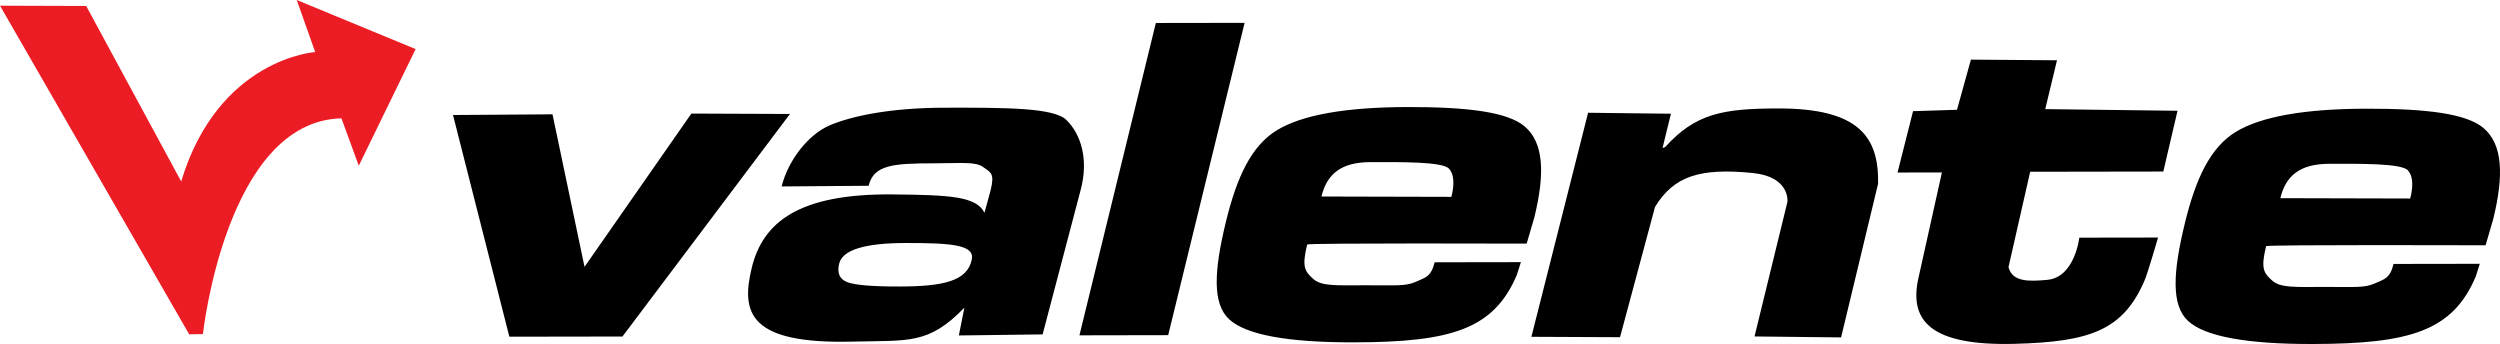
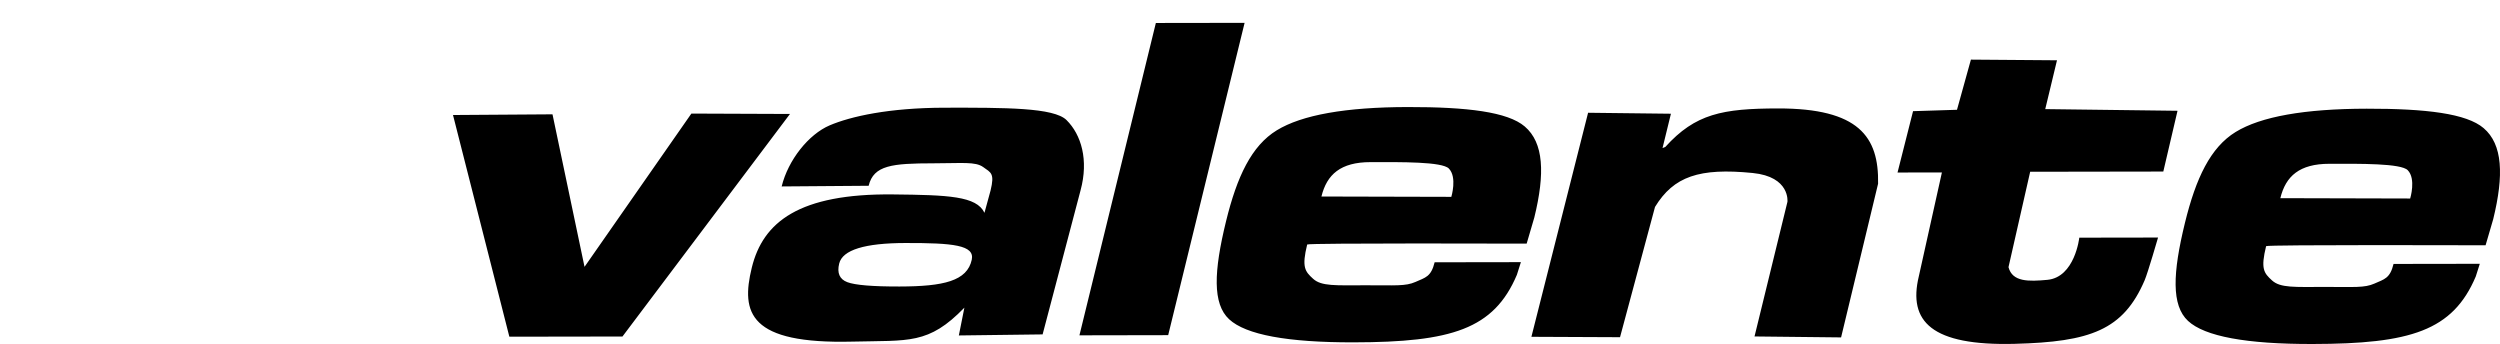
<svg xmlns="http://www.w3.org/2000/svg" id="uuid-05c627bd-94cf-4403-8f49-00d65b9f750a" data-name="Livello 2" viewBox="0 0 2227.1 306.45">
  <defs>
    <style>
      .uuid-ed363213-7f07-42c5-967c-d81ee0032327 {
        fill: #ec1c24;
      }

      .uuid-ed363213-7f07-42c5-967c-d81ee0032327, .uuid-29fd45a2-eda6-4464-975f-b781c1546001 {
        fill-rule: evenodd;
        stroke-width: 0px;
      }

      .uuid-29fd45a2-eda6-4464-975f-b781c1546001 {
        fill: #000;
      }
    </style>
  </defs>
  <g id="uuid-aaeee3c0-d6c9-46c3-b772-6830add0a443" data-name="Layer 1">
    <path class="uuid-29fd45a2-eda6-4464-975f-b781c1546001" d="M1939.83,98.66l-12.67,54.16-118.6.19-19.31,84.98c3.46,13.32,18.06,12.81,34.56,11.31,24.59-2.25,28.51-37.58,28.51-37.58l70.16-.11s-9.08,31.38-11.93,38.04c-19.07,44.48-48.45,54.88-115.7,56.65-74.25,1.92-95.16-19.92-85.5-60.08l20.58-92.6-39.53.06,13.83-54.65,39.14-1.24,12.4-44.68,76.68.59-10.46,43.49,117.84,1.49ZM1414.72,100.45l73.81.86-7.49,30.6,2.47-.98c26.8-29.65,50.98-34.24,100.39-34.33,71.88-.11,89.97,25.14,89.17,67.05l-32.96,136.93-77.12-.85,29.33-119.94s2.68-22.33-30.99-25.68c-47.52-4.72-70.32,3.02-86.98,30.23l-31.17,116.06-78.95-.36,50.5-199.58ZM2132.26,235.12l76.84-.12-3.58,11.29c-20.49,48.45-58.23,60.02-145.36,60.16-59.1.11-96.11-6.77-110.98-20.57-14.87-13.82-13.7-42.53-2.74-87.36,9.75-39.82,22.74-67.22,45.18-80.96,22.43-13.73,61.35-20.64,116.73-20.73,53.13-.08,88.98,4.34,104.16,17.3,17.05,14.54,18.13,41.95,8.56,81.06l-6.81,23.31s-195.17-.64-195.53.79c-4.92,20.12-2.08,23.88,5.32,30.56,7.38,6.72,20.03,5.8,47.01,5.76,26.14-.03,35.29.96,44.14-2.97,8.83-3.95,13.91-4.51,17.07-17.51ZM2147.07,176.85s5.4-17.48-2.17-25.24c-5.96-6.13-42.46-5.77-69.84-5.7-26.55.04-38.85,10.93-43.64,30.63l115.65.3ZM1278.05,233.65l76.82-.12-3.57,11.29c-20.5,48.45-58.23,60.02-145.35,60.16-59.13.11-96.1-6.77-110.99-20.57-14.87-13.82-13.71-42.53-2.74-87.36,9.75-39.82,22.72-67.22,45.17-80.96,22.44-13.73,61.35-20.64,116.73-20.73,53.09-.08,88.97,4.34,104.17,17.3,17.04,14.54,18.13,41.95,8.55,81.06l-6.83,23.31s-195.16-.64-195.53.79c-4.92,20.12-2.06,23.88,5.32,30.56,7.38,6.72,20.03,5.8,47.01,5.76,26.14-.03,35.29.96,44.13-2.97,8.84-3.95,13.91-4.51,17.09-17.51ZM1292.89,175.37s5.36-17.48-2.2-25.24c-5.96-6.13-42.46-5.77-69.85-5.7-26.54.04-38.84,10.93-43.65,30.63l115.7.3ZM773.83,165.49l-77.49.6c5.76-23.55,24.04-46.46,42.79-54.43,18.75-7.96,52.57-15.62,102.35-15.71,54.19-.07,97.31-.16,108.61,11.01,13.13,13,19.86,35.52,12.51,62.61l-33.8,128.33-74.63.94,4.94-24.77c-32.01,33.06-49.31,29.01-99.78,30.26-91.89,2.28-99.51-25.47-89.61-65.89,9.98-40.83,42.3-66.08,125.59-65.24,49.62.52,74.63,1.47,81.69,16.39l5.44-19.92c3.75-15.33.37-15.87-6.6-20.85-6.96-5-18.85-3.36-44.26-3.33-36.75.06-53.27,1.61-57.76,19.99ZM806.86,216.48c-36.54.04-56.3,6.15-59.28,18.3-2.07,8.44.34,13.98,7.24,16.58,6.89,2.61,22.39,3.92,46.5,3.87,39.4-.06,60.28-4.94,64.36-23.88,2.79-13.04-16.79-14.94-58.82-14.87ZM703.75,101.51l-149.24,198.27-100.76.16-50.2-197.48,88.64-.62,28.53,135.87,95.19-136.54,87.85.35ZM1040.66,298.57l-79.06.15,68.08-278.25,79.06-.12-68.08,278.22Z" />
-     <path class="uuid-ed363213-7f07-42c5-967c-d81ee0032327" d="M0,5.07l168.54,292.77,12.24-.23s20.5-189.7,123.4-192.2l15.44,42.22,50.63-103.9L264.34,0l16.44,46.37s-86.26,5.59-119.38,115.26L76.78,5.32s-50.97-.25-76.78-.25Z" />
  </g>
</svg>